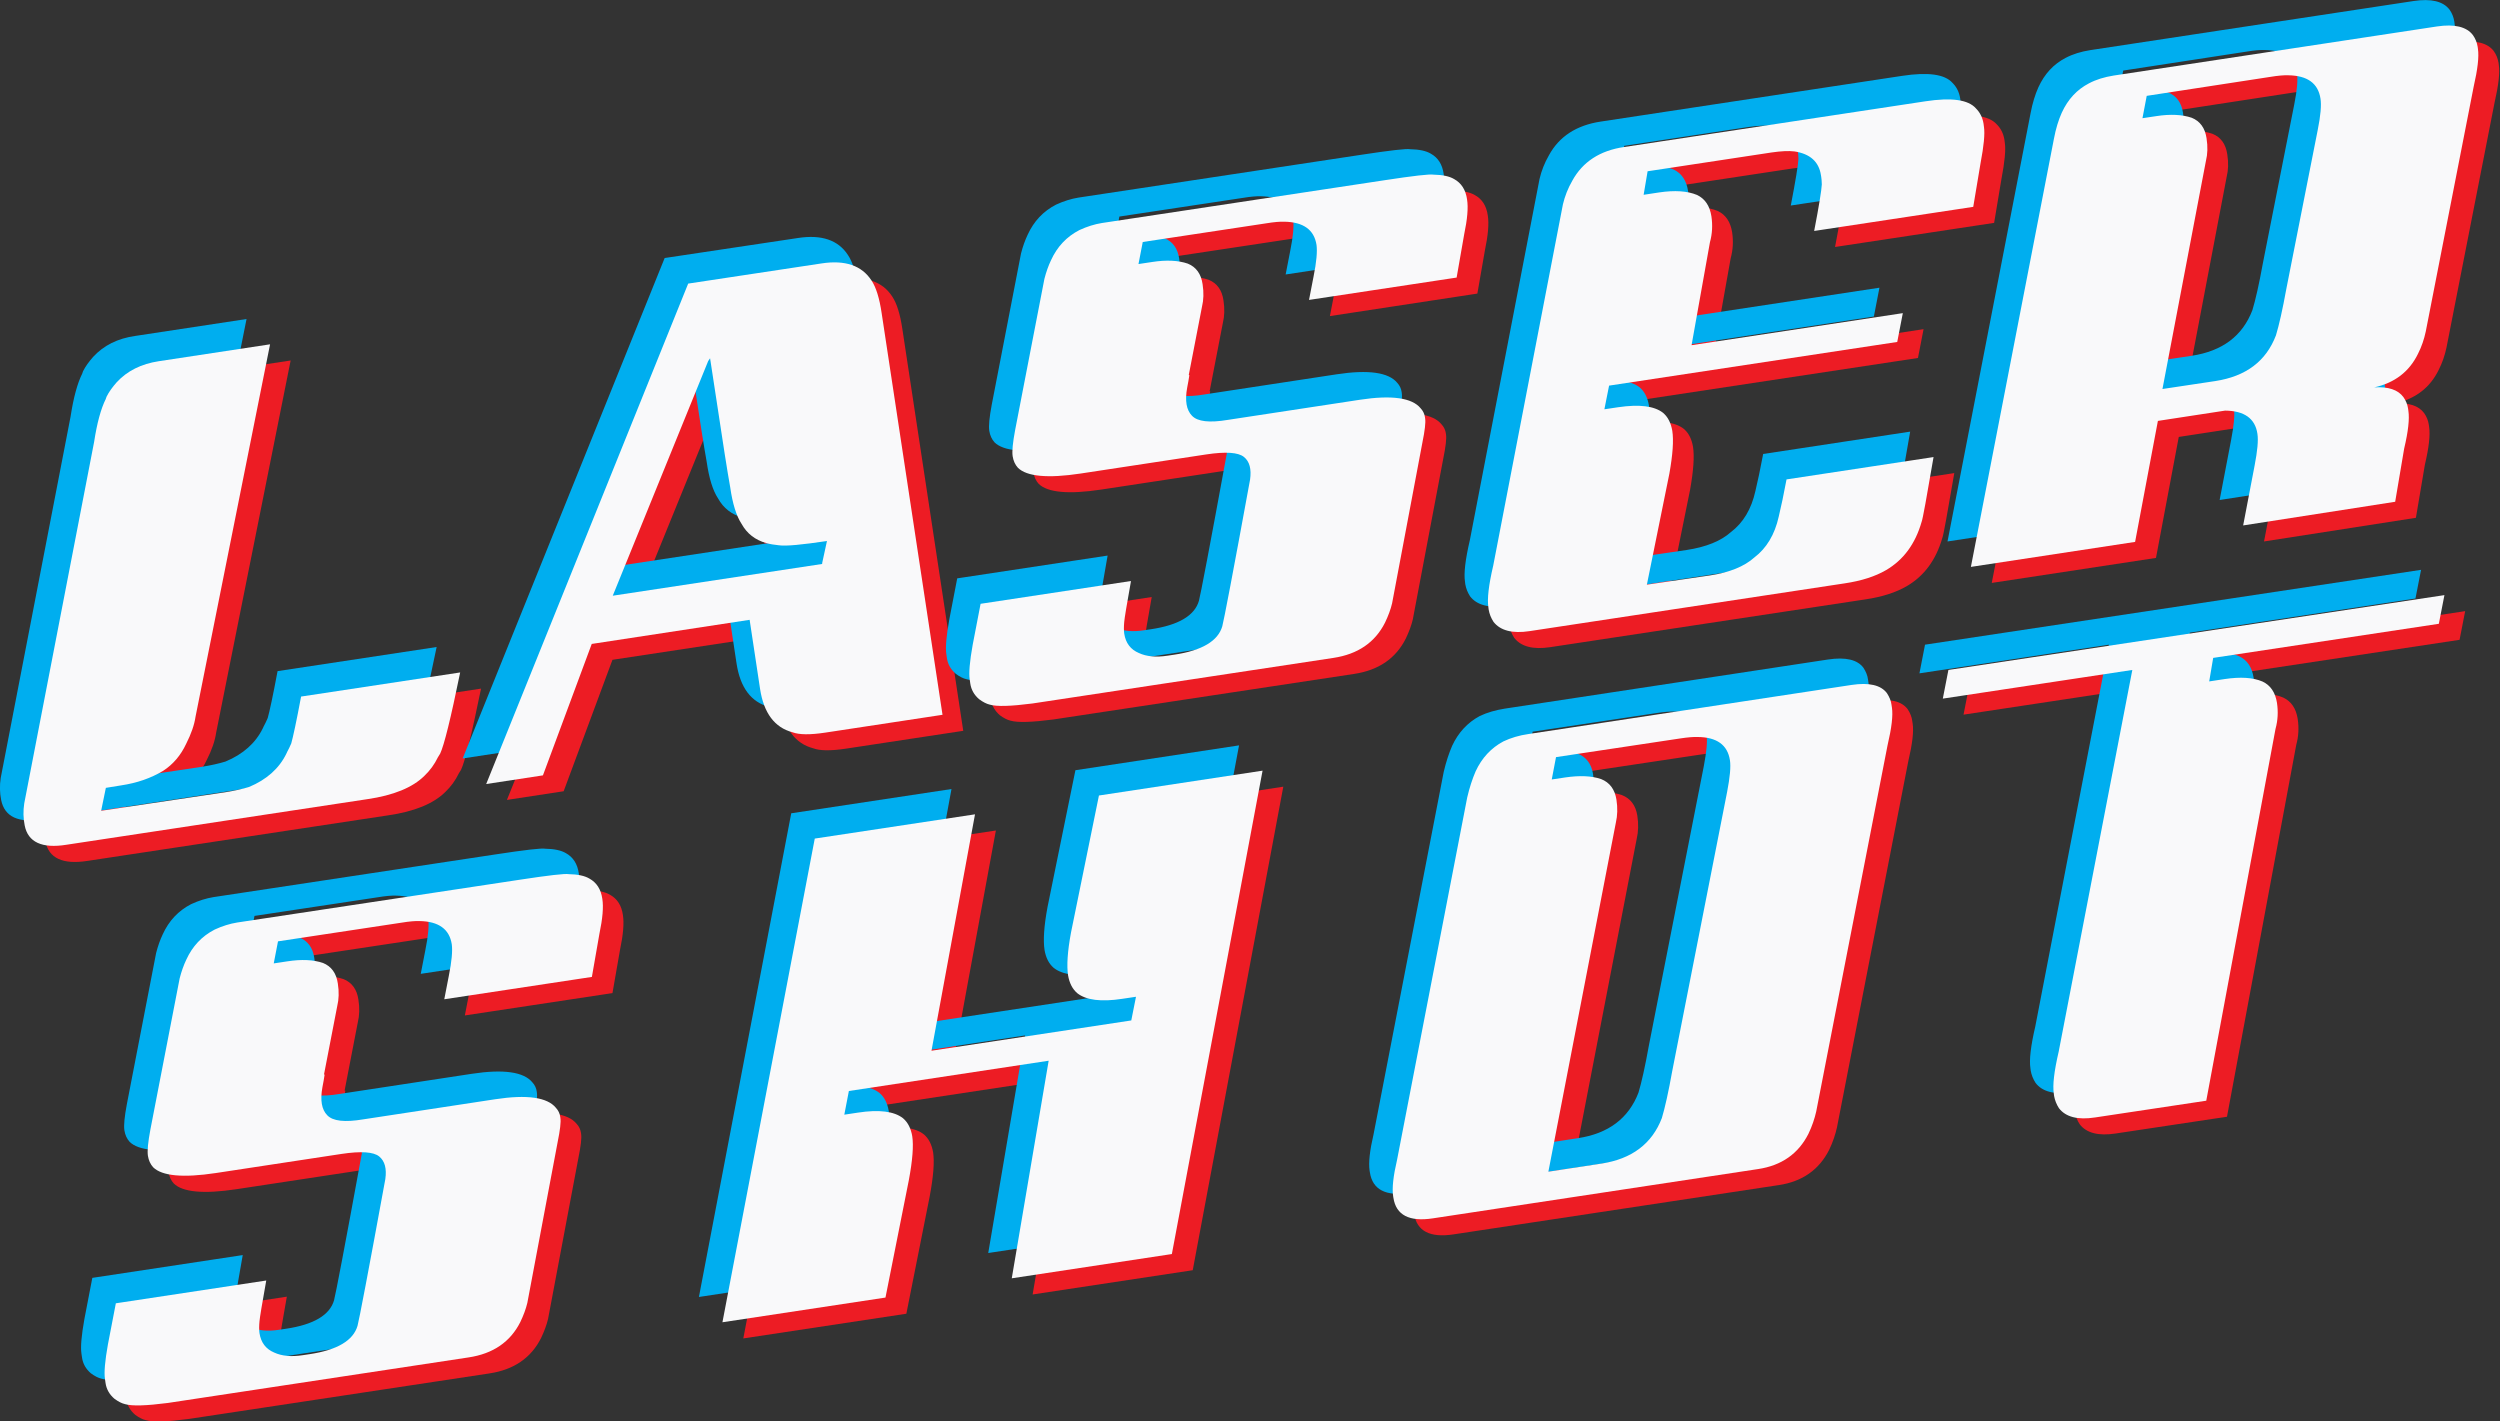
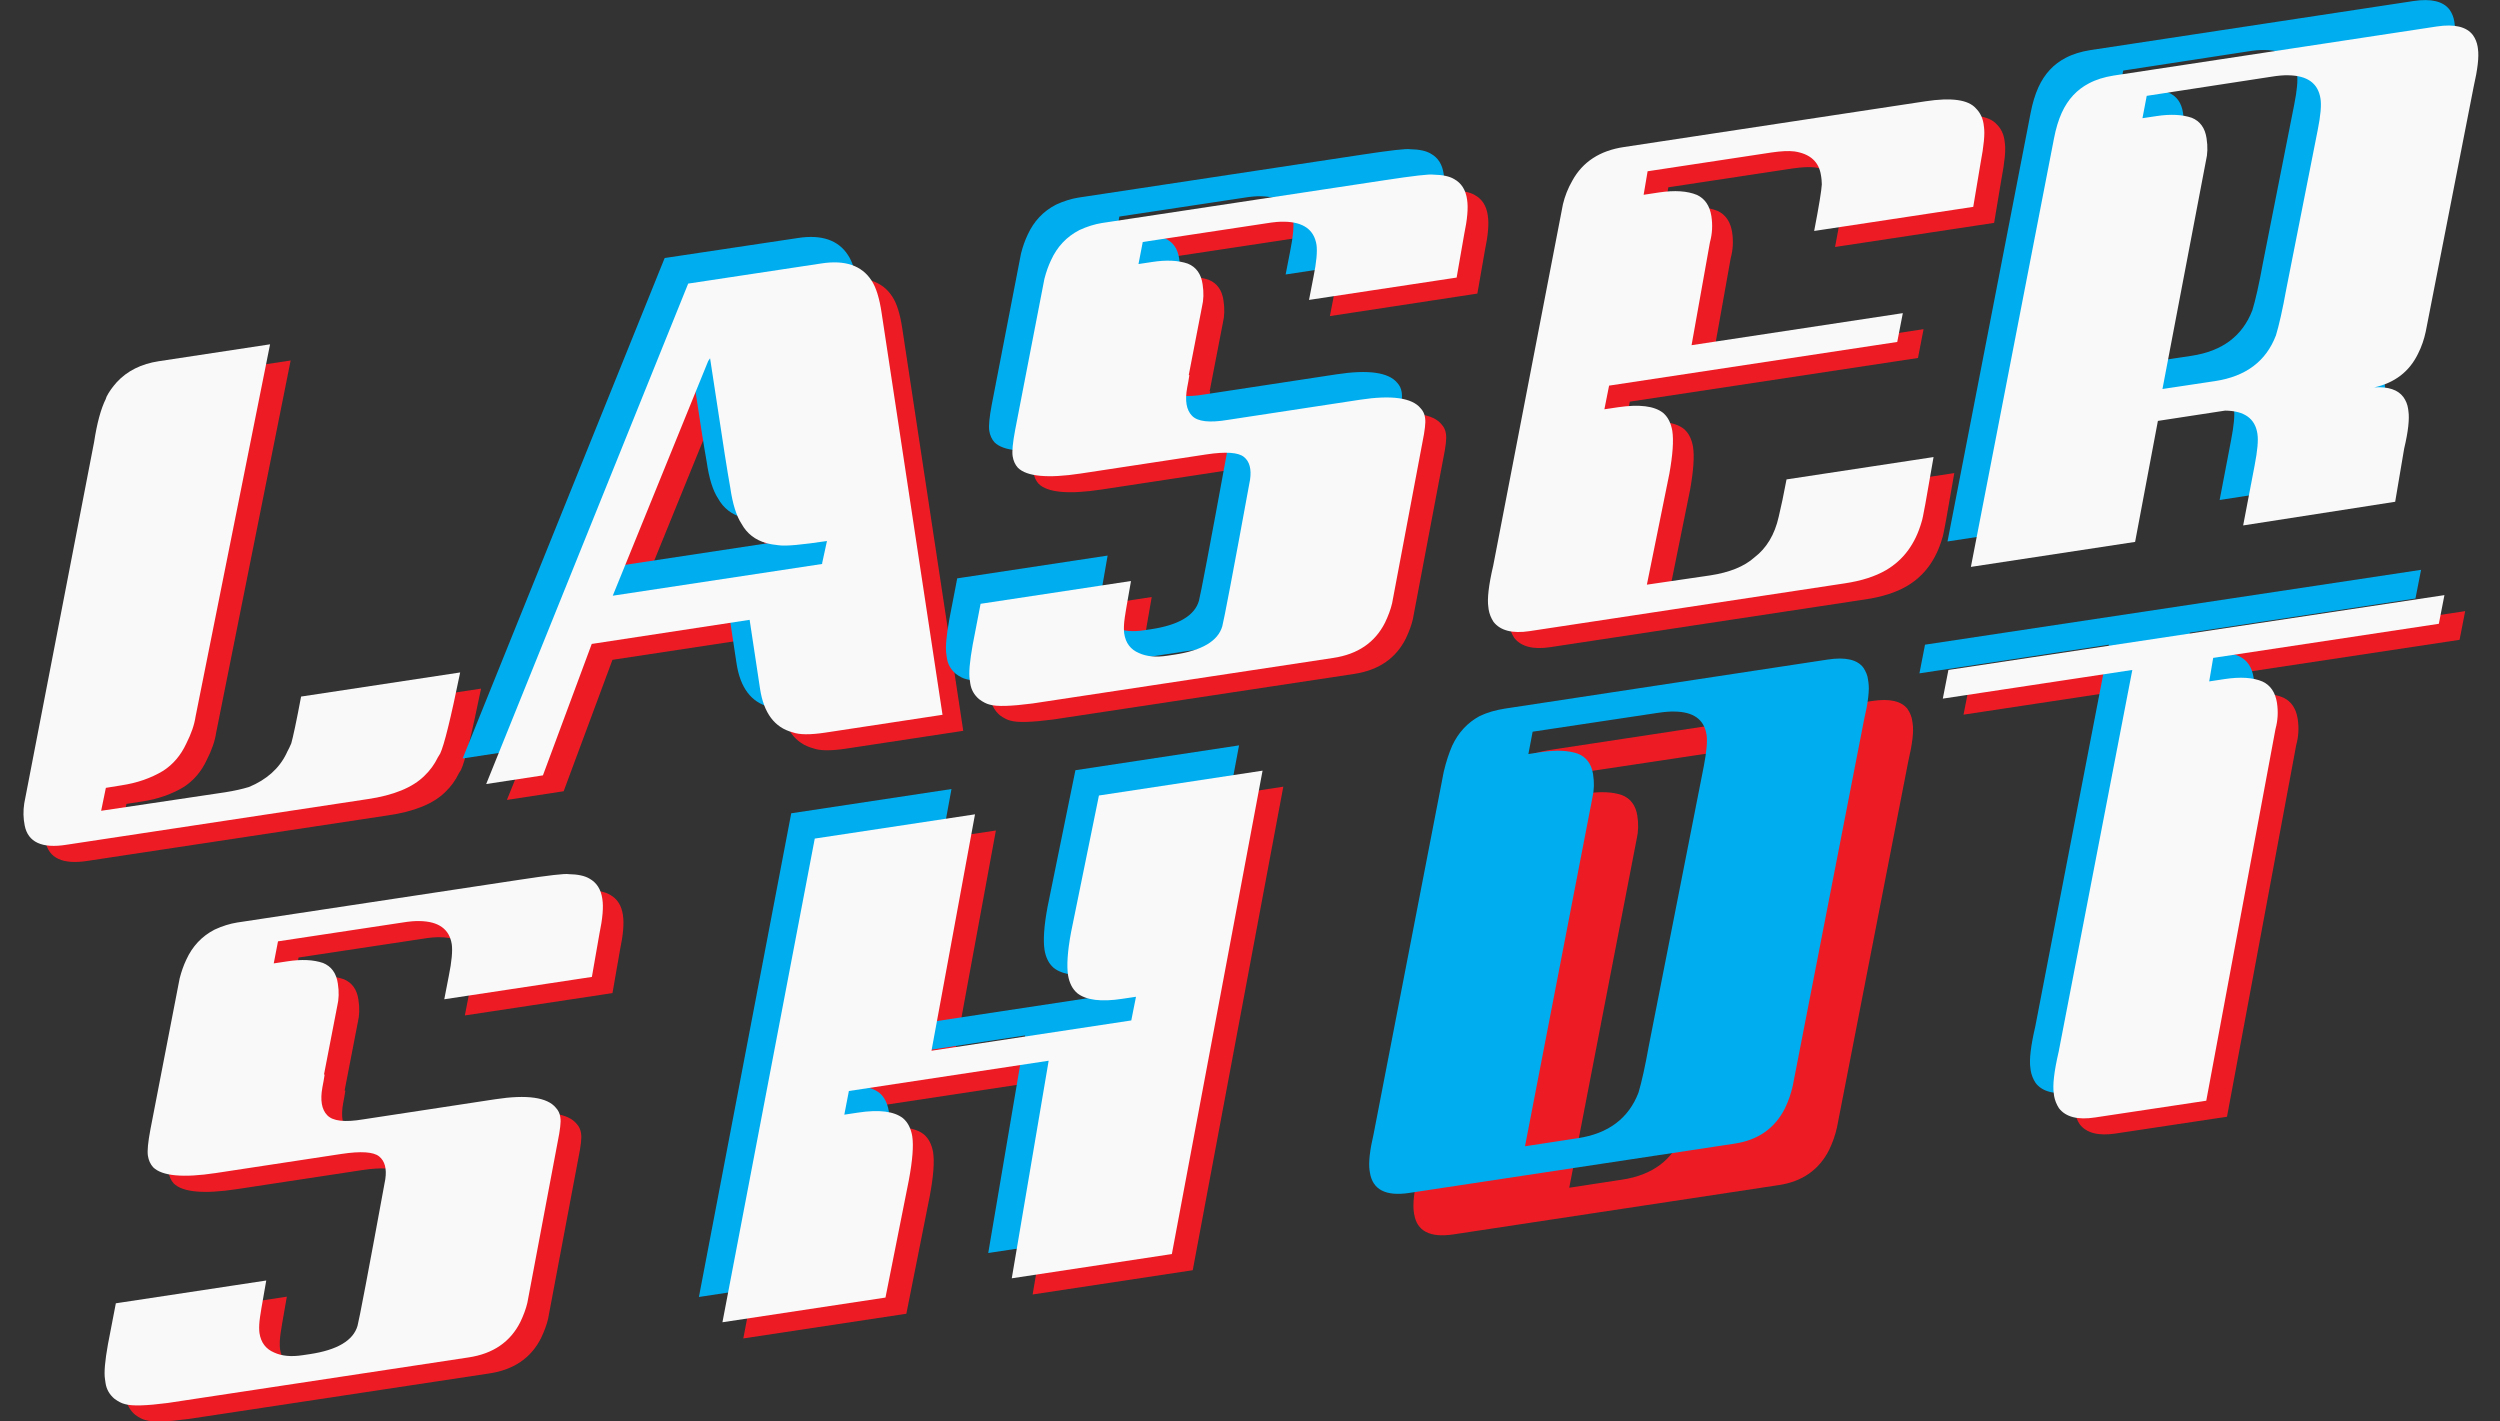
<svg xmlns="http://www.w3.org/2000/svg" version="1.1" id="Layer_1" x="0px" y="0px" viewBox="0 0 170.05 96.68" style="enable-background:new 0 0 170.05 96.68;" xml:space="preserve">
  <rect x="0" y="0" width="170.05" height="96.68" fill="#333333" stroke="none" />
  <style type="text/css">
	.st0{display:none;fill-rule:evenodd;clip-rule:evenodd;fill:#000003;}
	.st1{display:none;fill:none;stroke:#000000;stroke-width:0.567;stroke-miterlimit:22.926;}
	.st2{fill:#ED1C24;}
	.st3{fill:#00AEEF;}
	.st4{fill:#F9F9FA;}
</style>
  <rect x="-33.08" y="-109.01" class="st0" width="595.28" height="841.89" />
  <rect x="-33.08" y="-109.01" class="st1" width="595.28" height="841.89" />
  <path class="st2" d="M3.09,57.24c-0.1-0.49-0.11-0.99-0.03-1.51l4.74-24.56c0.2-1.31,0.47-2.28,0.79-2.92l0.06-0.17  c0.16-0.32,0.39-0.64,0.69-0.98c0.71-0.77,1.67-1.25,2.86-1.43l7.57-1.15l-5.07,25.33c-0.08,0.55-0.29,1.16-0.64,1.85  c-0.36,0.77-0.88,1.39-1.56,1.83c-0.83,0.5-1.78,0.83-2.85,0.99l-1.05,0.16L8.3,56.25l8.44-1.26c0.63-0.1,1.16-0.22,1.62-0.36  c1.2-0.5,2.05-1.26,2.54-2.27l0.06-0.13c0.08-0.15,0.18-0.34,0.27-0.56c0.12-0.42,0.35-1.48,0.67-3.19l10.82-1.64  c-0.64,3.14-1.1,4.98-1.36,5.52l-0.16,0.26c-0.22,0.46-0.53,0.89-0.92,1.26c-0.79,0.78-2.08,1.32-3.88,1.58l-20.46,3.1  C4.26,58.82,3.32,58.37,3.09,57.24" />
  <path class="st2" d="M57.28,19.01c1.61-0.25,2.75,0.14,3.41,1.16c0.31,0.46,0.54,1.2,0.69,2.22l4.14,27.32l-7.96,1.21  c-1.05,0.16-1.79,0.15-2.24-0.02c-1.22-0.32-1.96-1.31-2.21-2.95l-0.71-4.7l-10.74,1.63l-3.32,8.94l-3.86,0.59l13.74-34.04  L57.28,19.01z M49.58,25.65L43.09,41.6l14.25-2.16l-0.01-0.04l0.33-1.52c-1.69,0.25-2.78,0.36-3.27,0.29  c-0.32-0.03-0.61-0.08-0.86-0.15c-0.75-0.21-1.31-0.64-1.68-1.31c-0.35-0.53-0.61-1.36-0.77-2.48c-0.2-1.11-0.5-3.04-0.91-5.77  l-0.46-3.01L49.58,25.65z" />
  <path class="st2" d="M82.32,26.61c-0.04,0.27-0.09,0.56-0.15,0.86c-0.16,0.88-0.05,1.51,0.33,1.9c0.38,0.4,1.19,0.49,2.44,0.28  l8.99-1.37c2.16-0.33,3.54-0.13,4.12,0.58c0.17,0.18,0.27,0.4,0.3,0.63l0.01,0.08c0.04,0.26-0.02,0.8-0.19,1.63L96.1,42.13  c-0.1,0.42-0.26,0.85-0.48,1.31c-0.68,1.35-1.85,2.15-3.51,2.4l-20.47,3.1c-1.46,0.19-2.43,0.22-2.9,0.08  c-0.22-0.05-0.46-0.17-0.73-0.37c-0.34-0.29-0.54-0.65-0.6-1.06l-0.04-0.28c-0.07-0.44,0-1.23,0.2-2.35l0.54-2.8l10.23-1.55  c-0.29,1.61-0.44,2.53-0.46,2.78c-0.03,0.32-0.03,0.59,0,0.8c0.1,0.64,0.43,1.08,1,1.32c0.52,0.24,1.16,0.3,1.94,0.18l0.47-0.07  c1.88-0.28,2.97-0.93,3.26-1.93c0.1-0.36,0.74-3.69,1.89-9.98c0.1-0.71-0.03-1.23-0.42-1.54c-0.38-0.31-1.23-0.37-2.56-0.17  l-8.55,1.3c-2.24,0.34-3.66,0.2-4.26-0.39c-0.19-0.21-0.31-0.47-0.36-0.79c-0.05-0.34,0.01-0.93,0.17-1.78l1.99-10.28  c0.12-0.47,0.27-0.89,0.45-1.27c0.42-0.92,1.06-1.6,1.93-2.05c0.52-0.24,1.03-0.4,1.53-0.48l19.22-2.91  c1.97-0.3,3.09-0.43,3.34-0.38c0.61,0.01,1.08,0.11,1.4,0.3c0.49,0.27,0.79,0.73,0.88,1.39c0.09,0.55,0.02,1.34-0.2,2.39l-0.51,2.92  L90.46,21.5l0.31-1.6c0.2-0.98,0.26-1.7,0.2-2.14c-0.16-1.03-0.89-1.56-2.2-1.58c-0.27-0.01-0.68,0.02-1.22,0.11l-8.4,1.27  l-0.29,1.5l0.93-0.14c0.97-0.15,1.77-0.11,2.42,0.11c0.57,0.23,0.91,0.7,1.01,1.4c0.09,0.57,0.07,1.08-0.04,1.53l-0.9,4.65  L82.32,26.61z" />
  <path class="st2" d="M111.89,11.09l20.5-3.11c1.77-0.27,2.91-0.11,3.43,0.48c0.28,0.28,0.45,0.62,0.52,1.04l0.03,0.23  c0.07,0.47-0.01,1.28-0.23,2.44l-0.5,2.99l-10.82,1.64c0.33-1.71,0.5-2.77,0.52-3.17c-0.01-0.24-0.02-0.41-0.04-0.51L125.27,13  c-0.14-0.91-0.74-1.45-1.8-1.61c-0.41-0.05-0.92-0.02-1.55,0.07l-8.44,1.28l-0.27,1.6l1.05-0.16c1.07-0.16,1.93-0.1,2.58,0.17  c0.55,0.26,0.87,0.75,0.98,1.45c0.09,0.6,0.06,1.19-0.1,1.77l-1.25,7l14.37-2.18l-0.38,1.96l-19.6,2.97l-0.32,1.61l0.94-0.14  c1.43-0.21,2.45-0.09,3.05,0.38c0.34,0.29,0.54,0.7,0.63,1.23c0.1,0.65,0.03,1.62-0.2,2.91l-1.53,7.55l4.3-0.63  c1.32-0.2,2.33-0.61,3.01-1.22c0.83-0.63,1.39-1.56,1.66-2.78c0.16-0.67,0.34-1.51,0.53-2.53l10-1.52c-0.47,2.74-0.73,4.2-0.81,4.4  c-0.43,1.51-1.24,2.6-2.42,3.29c-0.74,0.43-1.67,0.73-2.81,0.9l-21.44,3.25c-1.17,0.18-1.99-0.04-2.45-0.63  c-0.17-0.26-0.28-0.54-0.33-0.83l-0.02-0.16c-0.09-0.57,0.02-1.52,0.33-2.84l4.74-24.57c0.13-0.55,0.34-1.09,0.64-1.61  C109.07,12.1,110.24,11.33,111.89,11.09" />
-   <path class="st2" d="M152.77,29.02l-4.57,0.7l-1.55,8.23l-11.17,1.7l5.65-29.13c0.13-0.69,0.31-1.27,0.53-1.76  c0.42-0.92,1.04-1.58,1.85-2c0.49-0.26,1.05-0.43,1.68-0.53l21.99-3.34c1.2-0.18,2.02,0.02,2.45,0.59c0.17,0.24,0.27,0.5,0.32,0.79  l0.02,0.15c0.08,0.53-0.02,1.38-0.29,2.56l-3.27,16.66c-0.11,0.52-0.28,1.03-0.53,1.52c-0.59,1.21-1.58,1.97-2.97,2.28  c0.95-0.06,1.61,0.16,1.98,0.66c0.17,0.24,0.28,0.51,0.32,0.8l0.02,0.15c0.08,0.53-0.01,1.38-0.29,2.56l-0.61,3.61L154,36.83  l0.78-4.08c0.19-0.99,0.26-1.7,0.19-2.15C154.81,29.56,154.08,29.03,152.77,29.02 M147.43,7.61l-0.29,1.52l0.93-0.14  c0.97-0.15,1.77-0.11,2.42,0.11c0.57,0.23,0.91,0.7,1.01,1.4c0.09,0.57,0.07,1.08-0.04,1.52l-2.96,15.53l3.59-0.54  c2.09-0.32,3.46-1.35,4.13-3.11c0.21-0.69,0.45-1.75,0.71-3.18l2.13-10.78c0.2-0.99,0.26-1.7,0.19-2.14  c-0.16-1.04-0.88-1.57-2.2-1.59c-0.27-0.01-0.68,0.02-1.22,0.11L147.43,7.61z" />
  <path class="st2" d="M23.49,74.19c-0.04,0.27-0.09,0.56-0.15,0.86c-0.16,0.88-0.05,1.51,0.33,1.9c0.38,0.4,1.19,0.49,2.44,0.28  l8.99-1.37c2.16-0.33,3.54-0.13,4.12,0.58c0.17,0.18,0.27,0.4,0.3,0.63l0.01,0.08c0.04,0.26-0.02,0.8-0.19,1.63l-2.06,10.93  c-0.1,0.42-0.26,0.85-0.48,1.31c-0.68,1.35-1.85,2.15-3.51,2.4l-20.47,3.1c-1.46,0.19-2.43,0.22-2.9,0.08  c-0.22-0.05-0.46-0.17-0.73-0.37c-0.34-0.29-0.54-0.65-0.6-1.06L8.54,94.9c-0.07-0.44,0-1.23,0.2-2.35l0.54-2.8l10.23-1.55  c-0.29,1.61-0.44,2.53-0.46,2.78c-0.03,0.32-0.03,0.59,0,0.8c0.1,0.64,0.43,1.08,1,1.32c0.52,0.24,1.16,0.3,1.94,0.18l0.47-0.07  c1.88-0.28,2.97-0.93,3.26-1.93c0.1-0.36,0.74-3.69,1.89-9.98c0.1-0.71-0.03-1.22-0.42-1.54c-0.38-0.31-1.23-0.37-2.56-0.17  l-8.55,1.3c-2.24,0.34-3.66,0.2-4.26-0.39c-0.19-0.21-0.31-0.47-0.36-0.79c-0.05-0.34,0.01-0.93,0.17-1.78l1.99-10.28  c0.12-0.47,0.27-0.89,0.45-1.27c0.42-0.92,1.06-1.6,1.93-2.05c0.52-0.24,1.03-0.4,1.53-0.48l19.22-2.91  c1.97-0.3,3.09-0.43,3.34-0.38c0.61,0.01,1.08,0.11,1.4,0.3c0.49,0.27,0.79,0.73,0.88,1.38c0.09,0.55,0.02,1.34-0.2,2.39l-0.51,2.92  l-10.04,1.52l0.31-1.6c0.2-0.98,0.26-1.7,0.2-2.14c-0.16-1.03-0.89-1.56-2.2-1.58c-0.27-0.01-0.68,0.02-1.22,0.11l-8.4,1.27  l-0.29,1.5l0.93-0.14c0.97-0.15,1.77-0.11,2.42,0.11c0.57,0.23,0.91,0.7,1.01,1.4c0.09,0.57,0.07,1.08-0.04,1.53l-0.9,4.65  L23.49,74.19z" />
  <path class="st2" d="M87.29,53.51L81.13,86.4l-10.89,1.65l2.51-14.8l-13.59,2.06l-0.31,1.61l0.93-0.14  c1.43-0.22,2.46-0.09,3.06,0.38c0.34,0.29,0.54,0.7,0.63,1.22c0.1,0.65,0.02,1.65-0.23,2.99l-1.59,7.99l-11.09,1.68l6.28-32.9  l10.9-1.65l-2.96,16.08l13.59-2.06l0.32-1.61l-0.94,0.14c-1.43,0.22-2.45,0.09-3.05-0.38c-0.34-0.29-0.54-0.7-0.63-1.22  c-0.1-0.65-0.04-1.62,0.2-2.91l1.9-9.32L87.29,53.51z" />
  <path class="st2" d="M107.26,52.59l-0.29,1.52l0.93-0.14c0.97-0.14,1.77-0.11,2.42,0.11c0.59,0.23,0.94,0.7,1.05,1.4  c0.09,0.57,0.07,1.1-0.04,1.57l-4.59,23.74l3.59-0.55c2.08-0.31,3.46-1.35,4.13-3.1c0.21-0.7,0.45-1.77,0.71-3.22l3.73-18.97  c0.19-0.99,0.26-1.71,0.19-2.15c-0.16-1.04-0.89-1.57-2.2-1.58c-0.27-0.01-0.67,0.02-1.19,0.1L107.26,52.59z M105.37,51.02  l21.98-3.34c1.2-0.18,2,0.01,2.41,0.56c0.17,0.26,0.28,0.53,0.31,0.79l0.03,0.2c0.08,0.52-0.02,1.37-0.3,2.56l-4.85,24.9  c-0.11,0.49-0.28,1-0.53,1.52c-0.68,1.35-1.82,2.16-3.43,2.4l-22.11,3.35c-1.61,0.25-2.51-0.22-2.69-1.39l-0.02-0.12  c-0.08-0.55,0.01-1.37,0.27-2.48l4.77-24.64c0.16-0.69,0.36-1.28,0.57-1.77c0.42-0.91,1.05-1.59,1.89-2.04  C104.18,51.28,104.74,51.12,105.37,51.02z" />
  <path class="st2" d="M167.68,41.57l-0.38,1.95l-15.35,2.32l-0.27,1.6l1.05-0.16c1.07-0.16,1.93-0.11,2.58,0.17  c0.55,0.26,0.87,0.75,0.98,1.45c0.09,0.6,0.06,1.19-0.1,1.77l-4.71,25.29l-7.57,1.14c-1.17,0.18-1.99-0.03-2.45-0.63  c-0.17-0.26-0.28-0.55-0.33-0.83l-0.02-0.16c-0.09-0.57,0.02-1.52,0.33-2.85l5.01-25.97l-12.89,1.95l0.38-1.95L167.68,41.57z" />
-   <path class="st3" d="M0.08,54.42c-0.1-0.49-0.11-0.99-0.03-1.51L4.8,28.34c0.2-1.31,0.47-2.28,0.79-2.92l0.06-0.17  c0.16-0.32,0.39-0.64,0.69-0.98C7.05,23.5,8,23.02,9.2,22.85l7.57-1.15l-5.07,25.33c-0.08,0.55-0.29,1.16-0.64,1.85  c-0.36,0.77-0.88,1.39-1.56,1.83c-0.83,0.5-1.78,0.83-2.85,0.99l-1.05,0.16l-0.32,1.56l8.44-1.26c0.63-0.1,1.16-0.22,1.62-0.36  c1.2-0.5,2.05-1.26,2.54-2.27l0.06-0.13c0.08-0.15,0.18-0.34,0.27-0.56c0.12-0.42,0.35-1.48,0.67-3.19l10.82-1.64  c-0.64,3.14-1.1,4.98-1.36,5.52l-0.16,0.26c-0.22,0.46-0.53,0.89-0.92,1.26c-0.79,0.78-2.08,1.32-3.88,1.58l-20.46,3.1  C1.25,56,0.31,55.56,0.08,54.42" />
  <path class="st3" d="M54.27,16.19c1.61-0.25,2.75,0.14,3.41,1.16c0.31,0.46,0.54,1.2,0.69,2.22l4.14,27.32l-7.96,1.21  c-1.05,0.16-1.79,0.15-2.24-0.02c-1.22-0.32-1.96-1.31-2.21-2.95l-0.71-4.7l-10.74,1.63l-3.32,8.94l-3.86,0.59l13.74-34.04  L54.27,16.19z M46.57,22.83l-6.49,15.96l14.25-2.16l-0.01-0.04l0.33-1.52c-1.69,0.25-2.78,0.36-3.27,0.29  c-0.32-0.03-0.61-0.08-0.86-0.15c-0.75-0.21-1.31-0.64-1.68-1.31c-0.35-0.53-0.61-1.36-0.77-2.48c-0.2-1.11-0.5-3.04-0.91-5.77  l-0.46-3.01L46.57,22.83z" />
  <path class="st3" d="M79.31,23.79c-0.04,0.27-0.09,0.56-0.15,0.86c-0.16,0.88-0.05,1.51,0.33,1.9c0.38,0.4,1.19,0.49,2.44,0.28  l8.99-1.37c2.16-0.33,3.54-0.13,4.12,0.58c0.17,0.18,0.27,0.4,0.3,0.63l0.01,0.08c0.04,0.26-0.02,0.8-0.19,1.63l-2.06,10.93  c-0.1,0.42-0.26,0.85-0.48,1.31c-0.68,1.35-1.85,2.15-3.51,2.4l-20.47,3.1c-1.46,0.19-2.43,0.22-2.9,0.08  c-0.22-0.05-0.46-0.17-0.73-0.37c-0.34-0.29-0.54-0.65-0.6-1.06l-0.04-0.28c-0.07-0.44,0-1.23,0.2-2.35l0.54-2.8l10.23-1.55  c-0.29,1.61-0.44,2.53-0.46,2.78c-0.03,0.32-0.03,0.59,0,0.8c0.1,0.64,0.43,1.08,1,1.32c0.52,0.24,1.16,0.3,1.94,0.18l0.47-0.07  c1.88-0.28,2.97-0.93,3.26-1.93c0.1-0.36,0.74-3.69,1.89-9.98c0.1-0.71-0.03-1.23-0.42-1.54c-0.38-0.31-1.23-0.37-2.56-0.17  l-8.55,1.3c-2.24,0.34-3.66,0.2-4.26-0.39c-0.19-0.21-0.31-0.47-0.36-0.79c-0.05-0.34,0.01-0.93,0.17-1.78l1.99-10.28  c0.12-0.47,0.27-0.89,0.45-1.27c0.42-0.92,1.06-1.6,1.93-2.05c0.52-0.24,1.03-0.4,1.53-0.48l19.22-2.91  c1.97-0.3,3.09-0.43,3.34-0.38c0.61,0.01,1.08,0.11,1.4,0.3c0.49,0.27,0.79,0.73,0.88,1.39c0.09,0.55,0.02,1.34-0.2,2.39l-0.51,2.92  l-10.04,1.52l0.31-1.6c0.2-0.98,0.26-1.7,0.2-2.14c-0.16-1.03-0.89-1.56-2.2-1.58c-0.27-0.01-0.68,0.02-1.22,0.11l-8.4,1.27  l-0.29,1.5l0.93-0.14c0.97-0.15,1.77-0.11,2.42,0.11c0.57,0.23,0.91,0.7,1.01,1.4c0.09,0.57,0.07,1.08-0.04,1.53l-0.9,4.65  L79.31,23.79z" />
-   <path class="st3" d="M108.88,8.27l20.5-3.11c1.77-0.27,2.91-0.11,3.43,0.48c0.28,0.28,0.45,0.62,0.52,1.04l0.03,0.23  c0.07,0.47-0.01,1.28-0.23,2.44l-0.5,2.99l-10.82,1.64c0.33-1.71,0.5-2.77,0.52-3.17c-0.01-0.24-0.02-0.41-0.04-0.51l-0.02-0.12  c-0.14-0.91-0.74-1.45-1.8-1.61c-0.41-0.05-0.92-0.02-1.55,0.07l-8.44,1.28l-0.27,1.6l1.05-0.16c1.07-0.16,1.93-0.1,2.58,0.17  c0.55,0.26,0.87,0.75,0.98,1.45c0.09,0.6,0.06,1.19-0.1,1.77l-1.25,7l14.37-2.18l-0.38,1.96l-19.6,2.97l-0.32,1.61l0.94-0.14  c1.43-0.21,2.45-0.09,3.05,0.38c0.34,0.29,0.54,0.7,0.63,1.23c0.1,0.65,0.03,1.62-0.2,2.91l-1.53,7.55l4.3-0.63  c1.32-0.2,2.33-0.61,3.01-1.22c0.83-0.63,1.39-1.56,1.66-2.78c0.16-0.67,0.34-1.51,0.53-2.53l10-1.52c-0.47,2.74-0.73,4.2-0.81,4.4  c-0.43,1.51-1.24,2.6-2.42,3.29c-0.74,0.43-1.67,0.73-2.81,0.9l-21.44,3.25c-1.17,0.18-1.99-0.04-2.45-0.63  c-0.17-0.26-0.28-0.54-0.33-0.83l-0.02-0.16c-0.09-0.57,0.02-1.52,0.33-2.84l4.74-24.57c0.13-0.55,0.34-1.09,0.64-1.61  C106.06,9.28,107.23,8.52,108.88,8.27" />
  <path class="st3" d="M149.76,26.2l-4.57,0.7l-1.55,8.23l-11.17,1.7l5.65-29.13c0.13-0.69,0.31-1.27,0.53-1.76  c0.42-0.92,1.04-1.58,1.85-2c0.49-0.26,1.05-0.43,1.68-0.53l21.99-3.34c1.2-0.18,2.02,0.02,2.45,0.59c0.17,0.24,0.27,0.5,0.32,0.79  l0.02,0.15c0.08,0.53-0.02,1.38-0.29,2.56l-3.27,16.66c-0.11,0.52-0.28,1.03-0.53,1.52c-0.59,1.21-1.58,1.97-2.97,2.28  c0.95-0.06,1.61,0.16,1.98,0.66c0.17,0.24,0.28,0.51,0.32,0.8l0.02,0.15c0.08,0.53-0.01,1.38-0.29,2.56l-0.61,3.61l-10.34,1.61  l0.78-4.08c0.19-0.99,0.26-1.7,0.19-2.15C151.8,26.75,151.07,26.22,149.76,26.2 M144.42,4.8l-0.29,1.52l0.93-0.14  c0.97-0.15,1.77-0.11,2.42,0.11c0.57,0.23,0.91,0.7,1.01,1.4c0.09,0.57,0.07,1.08-0.04,1.52l-2.96,15.53l3.59-0.54  c2.09-0.32,3.46-1.35,4.13-3.11c0.21-0.69,0.45-1.75,0.71-3.18l2.13-10.78c0.2-0.99,0.26-1.7,0.19-2.14  c-0.16-1.04-0.88-1.57-2.2-1.59c-0.27-0.01-0.68,0.02-1.22,0.11L144.42,4.8z" />
-   <path class="st3" d="M20.48,71.37c-0.04,0.27-0.09,0.56-0.15,0.86c-0.16,0.88-0.05,1.51,0.33,1.9c0.38,0.4,1.19,0.49,2.44,0.28  l8.99-1.37c2.16-0.33,3.54-0.13,4.12,0.58c0.17,0.18,0.27,0.4,0.3,0.63l0.01,0.08c0.04,0.26-0.02,0.8-0.19,1.63l-2.06,10.93  c-0.1,0.42-0.26,0.85-0.48,1.31c-0.68,1.35-1.85,2.15-3.51,2.4l-20.47,3.1c-1.46,0.19-2.43,0.22-2.9,0.08  c-0.22-0.05-0.46-0.17-0.73-0.37c-0.34-0.29-0.54-0.65-0.6-1.06l-0.04-0.28c-0.07-0.44,0-1.23,0.2-2.35l0.54-2.8l10.23-1.55  c-0.29,1.61-0.44,2.53-0.46,2.78c-0.03,0.32-0.03,0.59,0,0.8c0.1,0.64,0.43,1.08,1,1.32c0.52,0.24,1.16,0.3,1.94,0.18l0.47-0.07  c1.88-0.28,2.97-0.93,3.26-1.93c0.1-0.36,0.74-3.69,1.89-9.98c0.1-0.71-0.03-1.22-0.42-1.54c-0.38-0.31-1.23-0.37-2.56-0.17  l-8.55,1.3c-2.24,0.34-3.66,0.2-4.26-0.39c-0.19-0.21-0.31-0.47-0.36-0.79c-0.05-0.34,0.01-0.93,0.17-1.78l1.99-10.28  c0.12-0.47,0.27-0.89,0.45-1.27c0.42-0.92,1.06-1.6,1.93-2.05c0.52-0.24,1.03-0.4,1.53-0.48l19.22-2.91  c1.97-0.3,3.09-0.43,3.34-0.38c0.61,0.01,1.08,0.11,1.4,0.3c0.49,0.27,0.79,0.73,0.88,1.38c0.09,0.55,0.02,1.34-0.2,2.39l-0.51,2.92  l-10.04,1.52l0.31-1.6c0.2-0.98,0.26-1.7,0.2-2.14c-0.16-1.03-0.89-1.56-2.2-1.58c-0.27-0.01-0.68,0.02-1.22,0.11l-8.4,1.27  l-0.29,1.5l0.93-0.14c0.97-0.15,1.77-0.11,2.42,0.11c0.57,0.23,0.91,0.7,1.01,1.4c0.09,0.57,0.07,1.08-0.04,1.53l-0.9,4.65  L20.48,71.37z" />
  <path class="st3" d="M84.28,50.7l-6.17,32.88l-10.89,1.65l2.51-14.8l-13.59,2.06l-0.31,1.61l0.93-0.14  c1.43-0.22,2.46-0.09,3.06,0.38c0.34,0.29,0.54,0.7,0.63,1.22c0.1,0.65,0.02,1.65-0.23,2.99l-1.59,7.99l-11.09,1.68l6.28-32.9  l10.9-1.65l-2.96,16.08l13.59-2.06l0.32-1.61l-0.94,0.14c-1.43,0.22-2.45,0.09-3.05-0.38c-0.34-0.29-0.54-0.7-0.63-1.22  c-0.1-0.65-0.04-1.62,0.2-2.91l1.9-9.32L84.28,50.7z" />
  <path class="st3" d="M104.25,49.77l-0.29,1.52l0.93-0.14c0.97-0.14,1.77-0.11,2.42,0.11c0.59,0.23,0.94,0.7,1.05,1.4  c0.09,0.57,0.07,1.1-0.04,1.57l-4.59,23.74l3.59-0.55c2.08-0.31,3.46-1.35,4.13-3.1c0.21-0.7,0.45-1.77,0.71-3.22l3.73-18.97  c0.19-0.99,0.26-1.71,0.19-2.15c-0.16-1.04-0.89-1.57-2.2-1.58c-0.27-0.01-0.67,0.02-1.19,0.1L104.25,49.77z M102.36,48.2  l21.98-3.34c1.2-0.18,2,0.01,2.41,0.56c0.17,0.26,0.28,0.53,0.31,0.79l0.03,0.2c0.08,0.52-0.02,1.37-0.3,2.56l-4.85,24.9  c-0.11,0.49-0.28,1-0.53,1.52c-0.68,1.35-1.82,2.16-3.43,2.4l-22.11,3.35c-1.61,0.25-2.51-0.22-2.69-1.39l-0.02-0.12  c-0.08-0.55,0.01-1.37,0.27-2.48l4.77-24.64c0.16-0.69,0.36-1.28,0.57-1.77c0.42-0.91,1.05-1.59,1.89-2.04  C101.17,48.46,101.73,48.3,102.36,48.2z" />
  <path class="st3" d="M164.68,38.76l-0.38,1.95l-15.35,2.32l-0.27,1.6l1.05-0.16c1.07-0.16,1.93-0.11,2.58,0.17  c0.55,0.26,0.87,0.75,0.98,1.45c0.09,0.6,0.06,1.19-0.1,1.77l-4.71,25.29l-7.57,1.14c-1.17,0.18-1.99-0.03-2.45-0.63  c-0.17-0.26-0.28-0.55-0.33-0.83l-0.02-0.16c-0.09-0.57,0.02-1.52,0.33-2.85l5.01-25.97l-12.89,1.95l0.38-1.95L164.68,38.76z" />
  <path class="st4" d="M1.68,56.15c-0.1-0.49-0.11-0.99-0.03-1.51L6.4,30.07c0.2-1.31,0.47-2.28,0.79-2.92l0.06-0.17  c0.16-0.32,0.39-0.64,0.69-0.98c0.71-0.77,1.67-1.25,2.86-1.43l7.57-1.15L13.3,48.75c-0.08,0.55-0.29,1.16-0.64,1.85  c-0.36,0.77-0.88,1.39-1.56,1.83c-0.83,0.5-1.78,0.83-2.85,0.99L7.2,53.59l-0.32,1.56l8.44-1.26c0.63-0.1,1.16-0.22,1.62-0.36  c1.2-0.5,2.05-1.26,2.54-2.27l0.06-0.13c0.08-0.15,0.18-0.34,0.27-0.56c0.12-0.42,0.35-1.48,0.67-3.19l10.82-1.64  c-0.64,3.14-1.1,4.98-1.36,5.52l-0.16,0.26c-0.22,0.46-0.53,0.89-0.92,1.26c-0.79,0.78-2.08,1.32-3.88,1.58l-20.46,3.1  C2.85,57.73,1.9,57.28,1.68,56.15" />
  <path class="st4" d="M55.87,17.92c1.61-0.25,2.75,0.14,3.41,1.16c0.31,0.46,0.54,1.2,0.69,2.22l4.14,27.32l-7.96,1.21  c-1.05,0.16-1.79,0.15-2.24-0.02c-1.22-0.32-1.96-1.31-2.21-2.95l-0.71-4.7L40.25,43.8l-3.32,8.94l-3.86,0.59l13.74-34.04  L55.87,17.92z M48.17,24.56l-6.49,15.96l14.25-2.16l-0.01-0.04l0.33-1.52c-1.69,0.25-2.78,0.36-3.27,0.29  c-0.32-0.03-0.61-0.08-0.86-0.15c-0.75-0.21-1.31-0.64-1.68-1.31c-0.35-0.53-0.61-1.36-0.77-2.48c-0.2-1.11-0.5-3.04-0.91-5.77  l-0.46-3.01L48.17,24.56z" />
  <path class="st4" d="M80.9,25.52c-0.04,0.27-0.09,0.56-0.15,0.86c-0.16,0.88-0.05,1.51,0.33,1.9c0.38,0.4,1.19,0.49,2.44,0.28  l8.99-1.37c2.16-0.33,3.54-0.13,4.12,0.58c0.17,0.18,0.27,0.4,0.3,0.63l0.01,0.08c0.04,0.26-0.02,0.8-0.19,1.63l-2.06,10.93  c-0.1,0.42-0.26,0.85-0.48,1.31c-0.68,1.35-1.85,2.15-3.51,2.4l-20.47,3.1c-1.46,0.19-2.43,0.22-2.9,0.08  c-0.22-0.05-0.46-0.17-0.73-0.37c-0.34-0.29-0.54-0.65-0.6-1.06l-0.04-0.28c-0.07-0.44,0-1.23,0.2-2.35l0.54-2.8l10.23-1.55  c-0.29,1.61-0.44,2.53-0.46,2.78c-0.03,0.32-0.03,0.59,0,0.8c0.1,0.64,0.43,1.08,1,1.32c0.52,0.24,1.16,0.3,1.94,0.18l0.47-0.07  c1.88-0.28,2.97-0.93,3.26-1.93c0.1-0.36,0.74-3.69,1.89-9.98c0.1-0.71-0.03-1.23-0.42-1.54c-0.38-0.31-1.23-0.37-2.56-0.17  l-8.55,1.3c-2.24,0.34-3.66,0.2-4.26-0.39c-0.19-0.21-0.31-0.47-0.36-0.79c-0.05-0.34,0.01-0.93,0.17-1.78l1.99-10.28  c0.12-0.47,0.27-0.89,0.45-1.27c0.42-0.92,1.06-1.6,1.93-2.05c0.52-0.24,1.03-0.4,1.53-0.48l19.22-2.91  c1.97-0.3,3.09-0.43,3.34-0.38c0.61,0.01,1.08,0.11,1.4,0.3c0.49,0.27,0.79,0.73,0.88,1.39c0.09,0.55,0.02,1.34-0.2,2.39l-0.51,2.92  l-10.04,1.52l0.31-1.6c0.2-0.98,0.26-1.7,0.2-2.14c-0.16-1.03-0.89-1.56-2.2-1.58c-0.27-0.01-0.68,0.02-1.22,0.11l-8.4,1.27  l-0.29,1.5l0.93-0.14c0.97-0.15,1.77-0.11,2.42,0.11c0.57,0.23,0.91,0.7,1.01,1.4c0.09,0.57,0.07,1.08-0.04,1.53l-0.9,4.65  L80.9,25.52z" />
  <path class="st4" d="M110.47,10l20.5-3.11c1.77-0.27,2.91-0.11,3.43,0.48c0.28,0.28,0.45,0.62,0.52,1.04l0.03,0.23  c0.07,0.47-0.01,1.28-0.23,2.44l-0.5,2.99l-10.82,1.64c0.33-1.71,0.5-2.77,0.52-3.17c-0.01-0.24-0.02-0.41-0.04-0.51l-0.02-0.12  c-0.14-0.91-0.74-1.45-1.8-1.61c-0.41-0.05-0.92-0.02-1.55,0.07l-8.44,1.28l-0.27,1.6l1.05-0.16c1.07-0.16,1.93-0.1,2.58,0.17  c0.55,0.26,0.87,0.75,0.98,1.45c0.09,0.6,0.06,1.19-0.1,1.77l-1.25,7l14.37-2.18l-0.38,1.96l-19.6,2.97l-0.32,1.61l0.94-0.14  c1.43-0.21,2.45-0.09,3.05,0.38c0.34,0.29,0.54,0.7,0.63,1.23c0.1,0.65,0.03,1.62-0.2,2.91l-1.53,7.55l4.3-0.63  c1.32-0.2,2.33-0.61,3.01-1.22c0.83-0.63,1.39-1.56,1.66-2.78c0.16-0.67,0.34-1.51,0.53-2.53l10-1.52c-0.47,2.74-0.73,4.2-0.81,4.4  c-0.43,1.51-1.24,2.6-2.42,3.29c-0.74,0.43-1.67,0.73-2.81,0.9l-21.44,3.25c-1.17,0.18-1.99-0.04-2.45-0.63  c-0.17-0.26-0.28-0.54-0.33-0.83l-0.02-0.16c-0.09-0.57,0.02-1.52,0.33-2.84l4.74-24.57c0.13-0.55,0.34-1.09,0.64-1.61  C107.65,11.01,108.83,10.24,110.47,10" />
  <path class="st4" d="M151.35,27.93l-4.57,0.7l-1.55,8.23l-11.17,1.7l5.65-29.13c0.13-0.69,0.31-1.27,0.53-1.76  c0.42-0.92,1.04-1.58,1.85-2c0.49-0.26,1.05-0.43,1.68-0.53l21.99-3.34c1.2-0.18,2.02,0.02,2.45,0.59c0.17,0.24,0.27,0.5,0.32,0.79  l0.02,0.15c0.08,0.53-0.02,1.38-0.29,2.56L165,22.55c-0.11,0.52-0.28,1.03-0.53,1.52c-0.59,1.21-1.58,1.97-2.97,2.28  c0.95-0.06,1.61,0.16,1.98,0.66c0.17,0.24,0.28,0.51,0.32,0.8l0.02,0.15c0.08,0.53-0.01,1.38-0.29,2.56l-0.61,3.61l-10.34,1.61  l0.78-4.08c0.19-0.99,0.26-1.7,0.19-2.15C153.4,28.47,152.66,27.94,151.35,27.93 M146.02,6.52l-0.29,1.52l0.93-0.14  c0.97-0.15,1.77-0.11,2.42,0.11c0.57,0.23,0.91,0.7,1.01,1.4c0.09,0.57,0.07,1.08-0.04,1.52l-2.96,15.53l3.59-0.54  c2.09-0.32,3.46-1.35,4.13-3.11c0.21-0.69,0.45-1.75,0.71-3.18l2.13-10.78c0.2-0.99,0.26-1.7,0.19-2.14  c-0.16-1.04-0.88-1.57-2.2-1.59c-0.27-0.01-0.68,0.02-1.22,0.11L146.02,6.52z" />
  <path class="st4" d="M22.08,73.1c-0.04,0.27-0.09,0.56-0.15,0.86c-0.16,0.88-0.05,1.51,0.33,1.9c0.38,0.4,1.19,0.49,2.44,0.28  l8.99-1.37c2.16-0.33,3.54-0.13,4.12,0.58c0.17,0.18,0.27,0.4,0.3,0.63l0.01,0.08c0.04,0.26-0.02,0.8-0.19,1.63l-2.06,10.93  c-0.1,0.42-0.26,0.85-0.48,1.31c-0.68,1.35-1.85,2.15-3.51,2.4l-20.47,3.1c-1.46,0.19-2.43,0.22-2.9,0.08  c-0.22-0.05-0.46-0.17-0.73-0.37c-0.34-0.29-0.54-0.65-0.6-1.06l-0.04-0.28c-0.07-0.44,0-1.23,0.2-2.35l0.54-2.8l10.23-1.55  c-0.29,1.61-0.44,2.53-0.46,2.78c-0.03,0.32-0.03,0.59,0,0.8c0.1,0.64,0.43,1.08,1,1.32c0.52,0.24,1.16,0.3,1.94,0.18l0.47-0.07  c1.88-0.28,2.97-0.93,3.26-1.93c0.1-0.36,0.74-3.69,1.89-9.98c0.1-0.71-0.03-1.22-0.42-1.54c-0.38-0.31-1.23-0.37-2.56-0.17  l-8.55,1.3c-2.24,0.34-3.66,0.2-4.26-0.39c-0.19-0.21-0.31-0.47-0.36-0.79c-0.05-0.34,0.01-0.93,0.17-1.78l1.99-10.28  c0.12-0.47,0.27-0.89,0.45-1.27c0.42-0.92,1.06-1.6,1.93-2.05c0.52-0.24,1.03-0.4,1.53-0.48l19.22-2.91  c1.97-0.3,3.09-0.43,3.34-0.38c0.61,0.01,1.08,0.11,1.4,0.3c0.49,0.27,0.79,0.73,0.88,1.38c0.09,0.55,0.02,1.34-0.2,2.39l-0.51,2.92  l-10.04,1.52l0.31-1.6c0.2-0.98,0.26-1.7,0.2-2.14c-0.16-1.03-0.89-1.56-2.2-1.58c-0.27-0.01-0.68,0.02-1.22,0.11l-8.4,1.27  l-0.29,1.5l0.93-0.14c0.97-0.15,1.77-0.11,2.42,0.11c0.57,0.23,0.91,0.7,1.01,1.4c0.09,0.57,0.07,1.08-0.04,1.53l-0.9,4.65  L22.08,73.1z" />
  <path class="st4" d="M85.88,52.42l-6.17,32.88l-10.89,1.65l2.51-14.8l-13.59,2.06l-0.31,1.61l0.93-0.14  c1.43-0.22,2.46-0.09,3.06,0.38c0.34,0.29,0.54,0.7,0.63,1.22c0.1,0.65,0.02,1.65-0.23,2.99l-1.59,7.99l-11.09,1.68l6.28-32.9  l10.9-1.65l-2.96,16.08l13.59-2.06l0.32-1.61l-0.94,0.14c-1.43,0.22-2.45,0.09-3.05-0.38c-0.34-0.29-0.54-0.7-0.63-1.22  c-0.1-0.65-0.04-1.62,0.2-2.91l1.9-9.32L85.88,52.42z" />
-   <path class="st4" d="M105.84,51.5l-0.29,1.52l0.93-0.14c0.97-0.14,1.77-0.11,2.42,0.11c0.59,0.23,0.94,0.7,1.05,1.4  c0.09,0.57,0.07,1.1-0.04,1.57l-4.59,23.74l3.59-0.55c2.08-0.31,3.46-1.35,4.13-3.1c0.21-0.7,0.45-1.77,0.71-3.22l3.73-18.97  c0.19-0.99,0.26-1.71,0.19-2.15c-0.16-1.04-0.89-1.57-2.2-1.58c-0.27-0.01-0.67,0.02-1.19,0.1L105.84,51.5z M103.96,49.93  l21.98-3.34c1.2-0.18,2,0.01,2.41,0.56c0.17,0.26,0.28,0.53,0.31,0.79l0.03,0.2c0.08,0.52-0.02,1.37-0.3,2.56l-4.85,24.9  c-0.11,0.49-0.28,1-0.53,1.52c-0.68,1.35-1.82,2.16-3.43,2.4l-22.11,3.35c-1.61,0.25-2.51-0.22-2.69-1.39l-0.02-0.12  c-0.08-0.55,0.01-1.37,0.27-2.48l4.77-24.64c0.16-0.69,0.36-1.28,0.57-1.77c0.42-0.91,1.05-1.59,1.89-2.04  C102.77,50.19,103.33,50.02,103.96,49.93z" />
  <path class="st4" d="M166.27,40.48l-0.38,1.95l-15.35,2.32l-0.27,1.6l1.05-0.16c1.07-0.16,1.93-0.11,2.58,0.17  c0.55,0.26,0.87,0.75,0.98,1.45c0.09,0.6,0.06,1.19-0.1,1.77l-4.71,25.29l-7.57,1.14c-1.17,0.18-1.99-0.03-2.45-0.63  c-0.17-0.26-0.28-0.55-0.33-0.83l-0.02-0.16c-0.09-0.57,0.02-1.52,0.33-2.85l5.01-25.97l-12.89,1.95l0.38-1.95L166.27,40.48z" />
</svg>